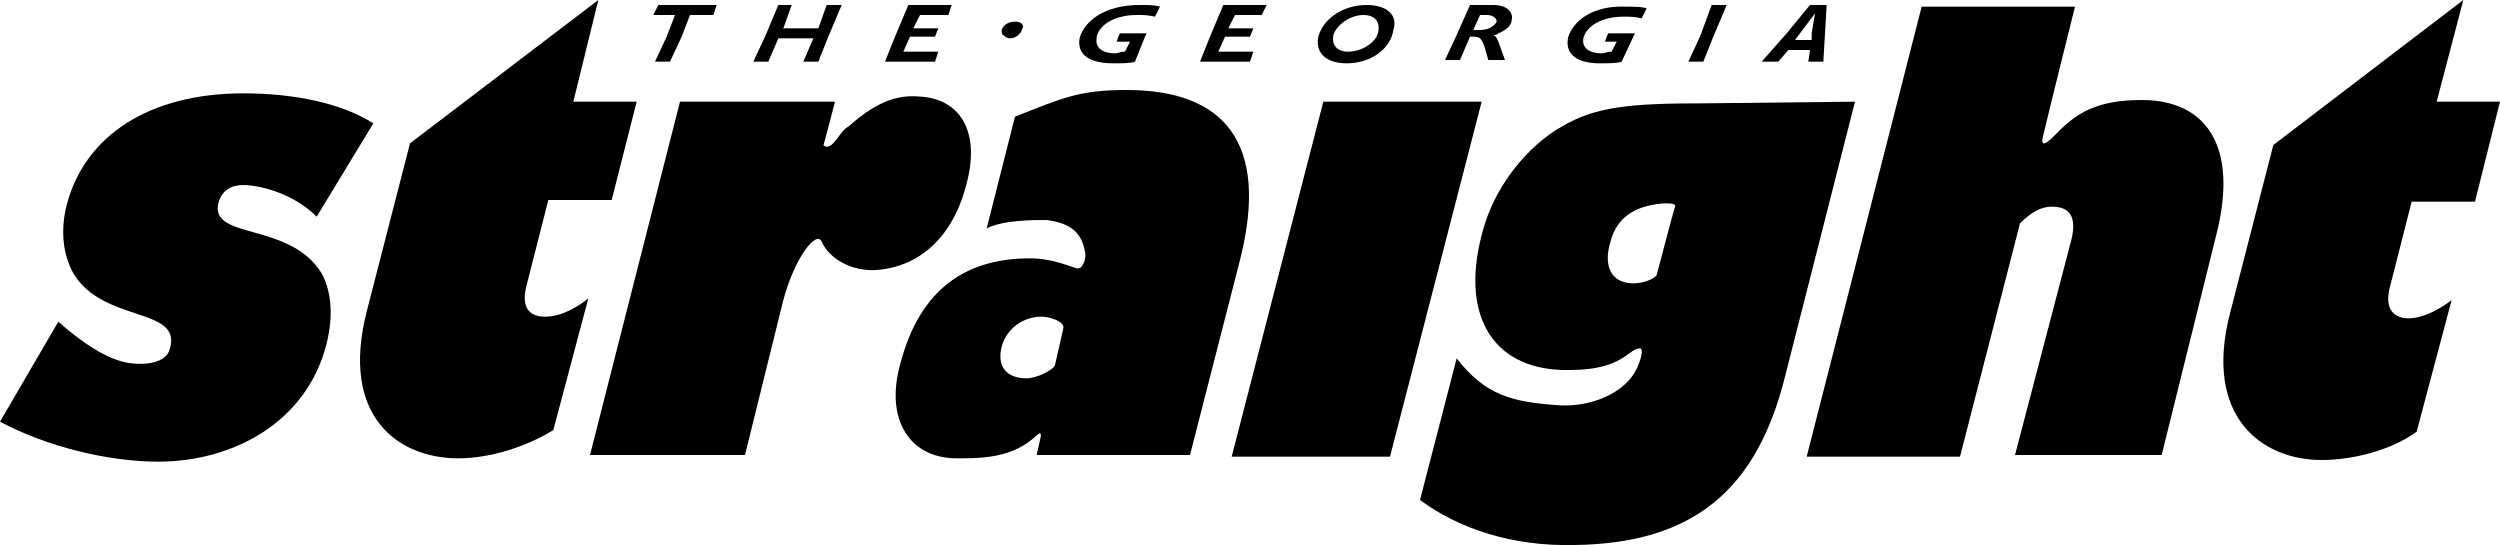
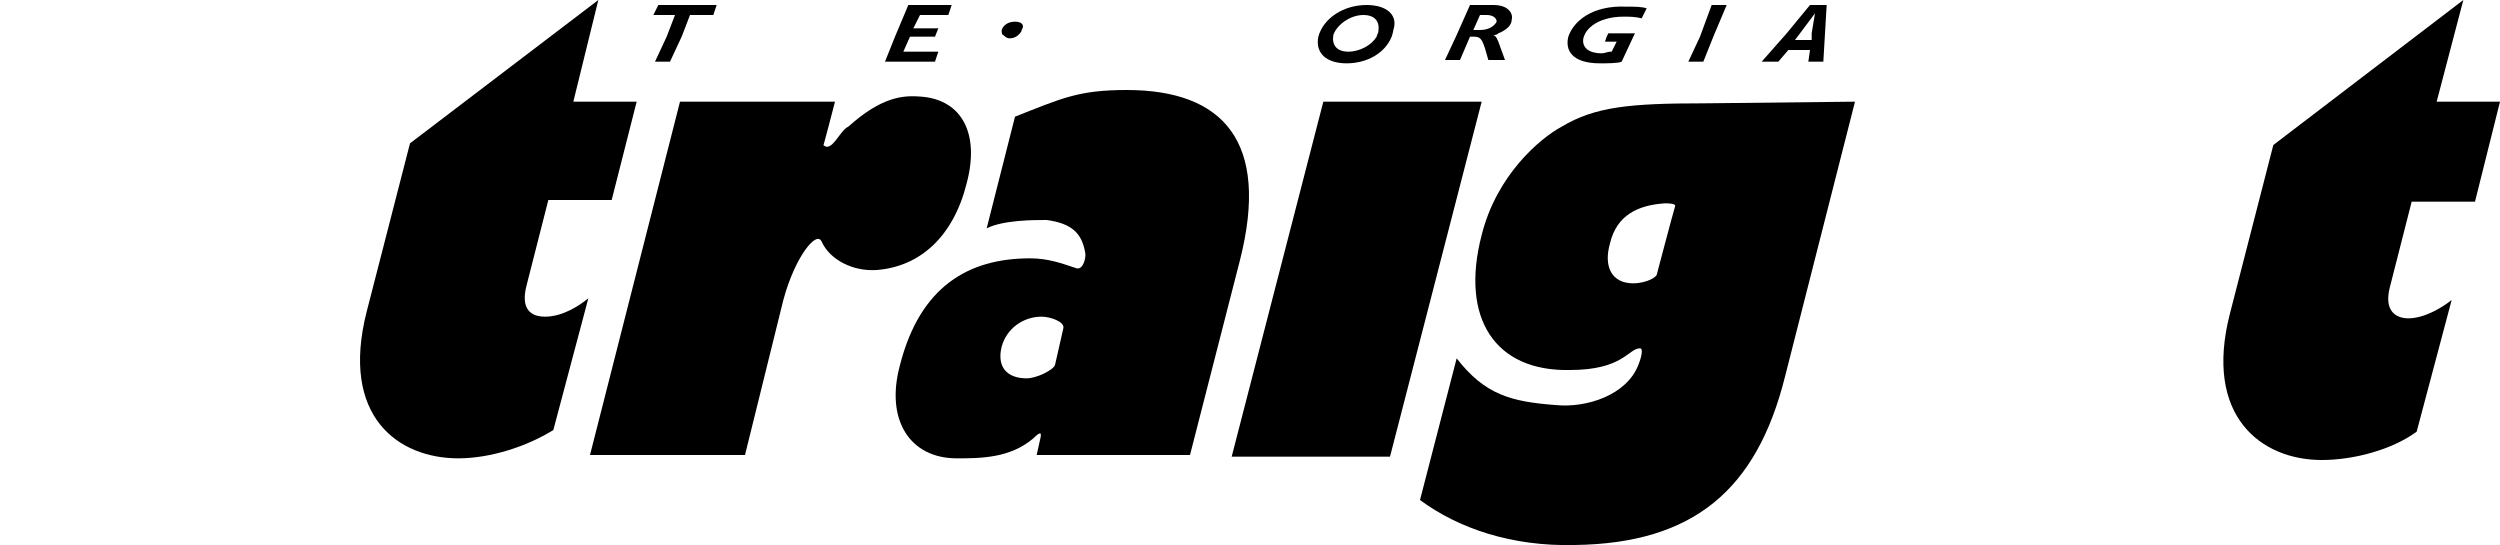
<svg xmlns="http://www.w3.org/2000/svg" version="1.1" id="Logo" x="0px" y="0px" viewBox="0 0 150 32.7" style="enable-background:new 0 0 150 32.7;" xml:space="preserve">
  <style type="text/css">
	.st0{fill-rule:evenodd;clip-rule:evenodd;}
</style>
  <g id="Wordmark">
    <g id="Straight">
      <path class="st0" d="M150,6.1l-1.5,6h-3.8l-1.3,5.1c-0.4,1.5,0.4,1.9,1.1,1.9c1,0,2.1-0.7,2.6-1.1l-2.1,7.9    c-1.5,1.1-3.8,1.7-5.7,1.7c-3.6,0-7.1-2.6-5.5-8.8l2.6-10.1L147.8,0l-1.6,6.1H150L150,6.1z" />
-       <path class="st0" d="M124.5,0.4h-9.2l-6.9,27h9.2l3.6-14c0.7-0.7,1.3-1,1.9-1c1.1,0,1.6,0.6,1.1,2.3l-3.3,12.6l8.8,0L133,14    c1.3-5.2-0.6-8-4.5-8c-2.7,0-3.9,0.8-5,1.9c-0.3,0.3-1.2,1.3-0.9,0.2C122.9,6.8,124.5,0.4,124.5,0.4L124.5,0.4z" />
      <polygon class="st0" points="88.9,6.1 79.4,6.1 73.9,27.4 83.4,27.4 88.9,6.1   " />
      <path class="st0" d="M50.1,6.1h-9.3l-5.4,21.2h9.3L47,18c0.7-2.6,2-4.2,2.3-3.5c0.5,1.1,1.9,1.8,3.3,1.7c2.6-0.2,4.6-2,5.4-5.2    c0.8-3-0.3-5-2.7-5.2c-1.1-0.1-2.4,0-4.4,1.8c-0.5,0.2-1,1.6-1.5,1.1C49.3,9.2,50.1,6.1,50.1,6.1L50.1,6.1z" />
      <path class="st0" d="M38.2,6.1h-3.8L35.9,0L24.6,8.6L22,18.7c-1.6,6.3,1.9,8.8,5.5,8.8c1.9,0,4.1-0.7,5.7-1.7l2.1-7.9    c-0.5,0.4-1.5,1.1-2.6,1.1c-0.8,0-1.5-0.4-1.1-1.9l1.3-5.1h3.8L38.2,6.1L38.2,6.1z" />
-       <path class="st0" d="M0,25.3c2.8,1.5,6.5,2.4,9.5,2.4c4.4,0,8.9-2.3,10.1-7.1c0.4-1.6,0.3-3.1-0.3-4.2c-1.9-3.1-6.7-2-6.2-4.2    c0.2-0.8,0.8-1.1,1.5-1.1c0.8,0,2.9,0.4,4.4,1.9l3.4-5.6c-1.9-1.2-4.7-1.8-7.8-1.8C9,5.6,5.1,8.1,4,12.3c-0.4,1.6-0.2,3,0.4,4.1    c1.8,3,6.5,2,5.8,4.5c-0.2,0.9-1.5,1-2.3,0.9c-1.1-0.1-2.6-0.9-4.4-2.5L0,25.3L0,25.3z" />
      <path class="st0" d="M63.3,21.9l0.5-2.2c0.1-0.4-0.8-0.7-1.3-0.7c-1.1,0-2.1,0.7-2.4,1.8c-0.3,1.2,0.3,1.9,1.5,1.9    C62.2,22.7,63.2,22.2,63.3,21.9L63.3,21.9z M59.2,13.7L60.9,7c2.8-1.1,3.8-1.6,6.7-1.6c5.8,0,8.6,3.1,6.8,10.2l-3,11.7l-9.2,0    l0.2-0.9c0.1-0.4,0.1-0.6-0.4-0.1c-1.4,1.2-3.2,1.2-4.6,1.2c-2.8,0-4.3-2.3-3.4-5.6c1.2-4.7,4.1-6.4,7.8-6.4    c1.1,0,1.9,0.3,2.8,0.6c0.4,0.1,0.6-0.7,0.5-1c-0.2-1.1-0.8-1.7-2.3-1.9C62,13.2,60.2,13.2,59.2,13.7L59.2,13.7z" />
      <path class="st0" d="M99.4,16.5c0,0,1-3.8,1.1-4.1c0.1-0.2-0.4-0.2-0.6-0.2c-1.6,0.1-2.9,0.7-3.3,2.4C96.2,16,96.7,17,98,17    C98.5,17,99.2,16.8,99.4,16.5L99.4,16.5z M111.3,6.1l-4.2,16.5c-1.7,6.8-5.5,10-12.6,10.1c-3.8,0.1-7-1-9.3-2.7l2.2-8.5    c1.7,2.2,3.3,2.6,5.9,2.8c1.9,0.2,4.3-0.6,5-2.4c0.2-0.5,0.3-1,0.1-1c-0.7,0-1,1.3-4.2,1.3c-4.5,0.1-6.6-3.1-5.3-8.1    c0.9-3.6,3.5-5.8,4.8-6.5c2-1.2,4.1-1.4,8.5-1.4L111.3,6.1L111.3,6.1z" />
    </g>
    <g id="The_Georgia">
      <path class="st0" d="M108.6,0.3L107.2,2l-1.5,1.7h1l0.6-0.7h1.3l-0.1,0.7h0.9l0.1-1.7l0.1-1.7H108.6z M108.7,2.4h-1L108,2l0.9-1.2    L108.7,2L108.7,2.4z" />
      <polygon class="st0" points="102,2.2 101.3,3.7 102.2,3.7 102.8,2.2 103.6,0.3 102.7,0.3   " />
      <path class="st0" d="M94.1,2.2L94.1,2.2C94.1,2.2,94.1,2.2,94.1,2.2c-0.2,0.8,0.2,1.6,1.9,1.6c0.4,0,1.1,0,1.3-0.1L98,2.2l0.1-0.2    h-1.6l-0.1,0.2l-0.1,0.3H97l-0.3,0.6c-0.3,0-0.4,0.1-0.6,0.1c-0.7,0-1.2-0.3-1.1-0.9c0,0,0,0,0,0v0c0.2-0.8,1.2-1.3,2.4-1.3    c0.4,0,0.7,0,1.1,0.1l0.3-0.6c-0.3-0.1-0.7-0.1-1.2-0.1C95.5,0.3,94.4,1.3,94.1,2.2z" />
      <path class="st0" d="M89.6,0.3h-1.4l-0.8,1.8l-0.7,1.5h0.9l0.6-1.4h0.2c0.4,0,0.5,0.1,0.7,0.7l0.2,0.7h1l-0.4-1.1    c-0.1-0.2-0.1-0.3-0.3-0.4c0.1,0,0.2,0,0.3-0.1h0c0.5-0.2,0.8-0.5,0.8-0.8C90.8,0.9,90.6,0.3,89.6,0.3z M88.8,0.9h0.4    c0.4,0,0.6,0.2,0.6,0.4c-0.1,0.2-0.4,0.5-1,0.5h-0.4L88.8,0.9z" />
      <path class="st0" d="M83.5,2.2c-0.4,1-1.5,1.6-2.7,1.6c-1.2,0-1.9-0.6-1.7-1.6c0,0,0,0,0,0l0,0c0.3-1.1,1.5-1.9,2.9-1.9    c1.2,0,1.9,0.6,1.6,1.5C83.6,1.9,83.5,2.2,83.5,2.2z M82.6,2.2c0-0.1,0.1-0.2,0.1-0.3c0.1-0.6-0.2-1-0.9-1c-0.8,0-1.6,0.6-1.8,1.2    c0,0,0,0,0,0v0c-0.1,0.6,0.2,1,0.9,1C81.6,3.1,82.3,2.7,82.6,2.2L82.6,2.2z" />
-       <polygon class="st0" points="72.6,2.2 72,3.7 75,3.7 75.2,3.1 73.1,3.1 73.5,2.2 75,2.2 75,2.2 75.2,1.7 73.7,1.7 74.1,0.9     75.7,0.9 76,0.3 73.4,0.3   " />
-       <path class="st0" d="M64.8,2.2L64.8,2.2C64.8,2.2,64.8,2.2,64.8,2.2C64.6,3,65,3.8,66.8,3.8c0.4,0,1.1,0,1.3-0.1l0.6-1.5l0.1-0.2    h-1.6l-0.1,0.2l-0.1,0.3h0.8l-0.3,0.6c-0.3,0-0.4,0.1-0.6,0.1c-0.7,0-1.2-0.3-1.1-0.9c0,0,0,0,0-0.1v0c0.2-0.8,1.2-1.3,2.4-1.3    c0.4,0,0.7,0,1.1,0.1l0.3-0.6c-0.3-0.1-0.7-0.1-1.2-0.1C66.2,0.3,65.1,1.3,64.8,2.2z" />
      <path class="st0" d="M60.9,1.3c-0.4,0-0.7,0.2-0.8,0.5c0,0.1,0,0.3,0.1,0.3h0c0.1,0.1,0.2,0.2,0.4,0.2c0.2,0,0.4-0.1,0.5-0.2v0    c0.1-0.1,0.2-0.2,0.2-0.3C61.5,1.5,61.3,1.3,60.9,1.3z" />
      <polygon class="st0" points="53.7,2.2 53.1,3.7 56.1,3.7 56.3,3.1 54.2,3.1 54.6,2.2 56.1,2.2 56.1,2.2 56.3,1.7 54.8,1.7     55.2,0.9 56.9,0.9 57.1,0.3 54.5,0.3   " />
-       <polygon class="st0" points="49.1,1.7 47,1.7 47.5,0.3 46.7,0.3 45.9,2.2 45.2,3.7 46.1,3.7 46.7,2.3 48.8,2.3 48.2,3.7 49.1,3.7     49.7,2.2 50.5,0.3 49.6,0.3   " />
      <polygon class="st0" points="39.2,0.9 40.5,0.9 40,2.2 39.3,3.7 40.2,3.7 40.9,2.2 41.4,0.9 42.8,0.9 43,0.3 39.5,0.3   " />
    </g>
  </g>
</svg>